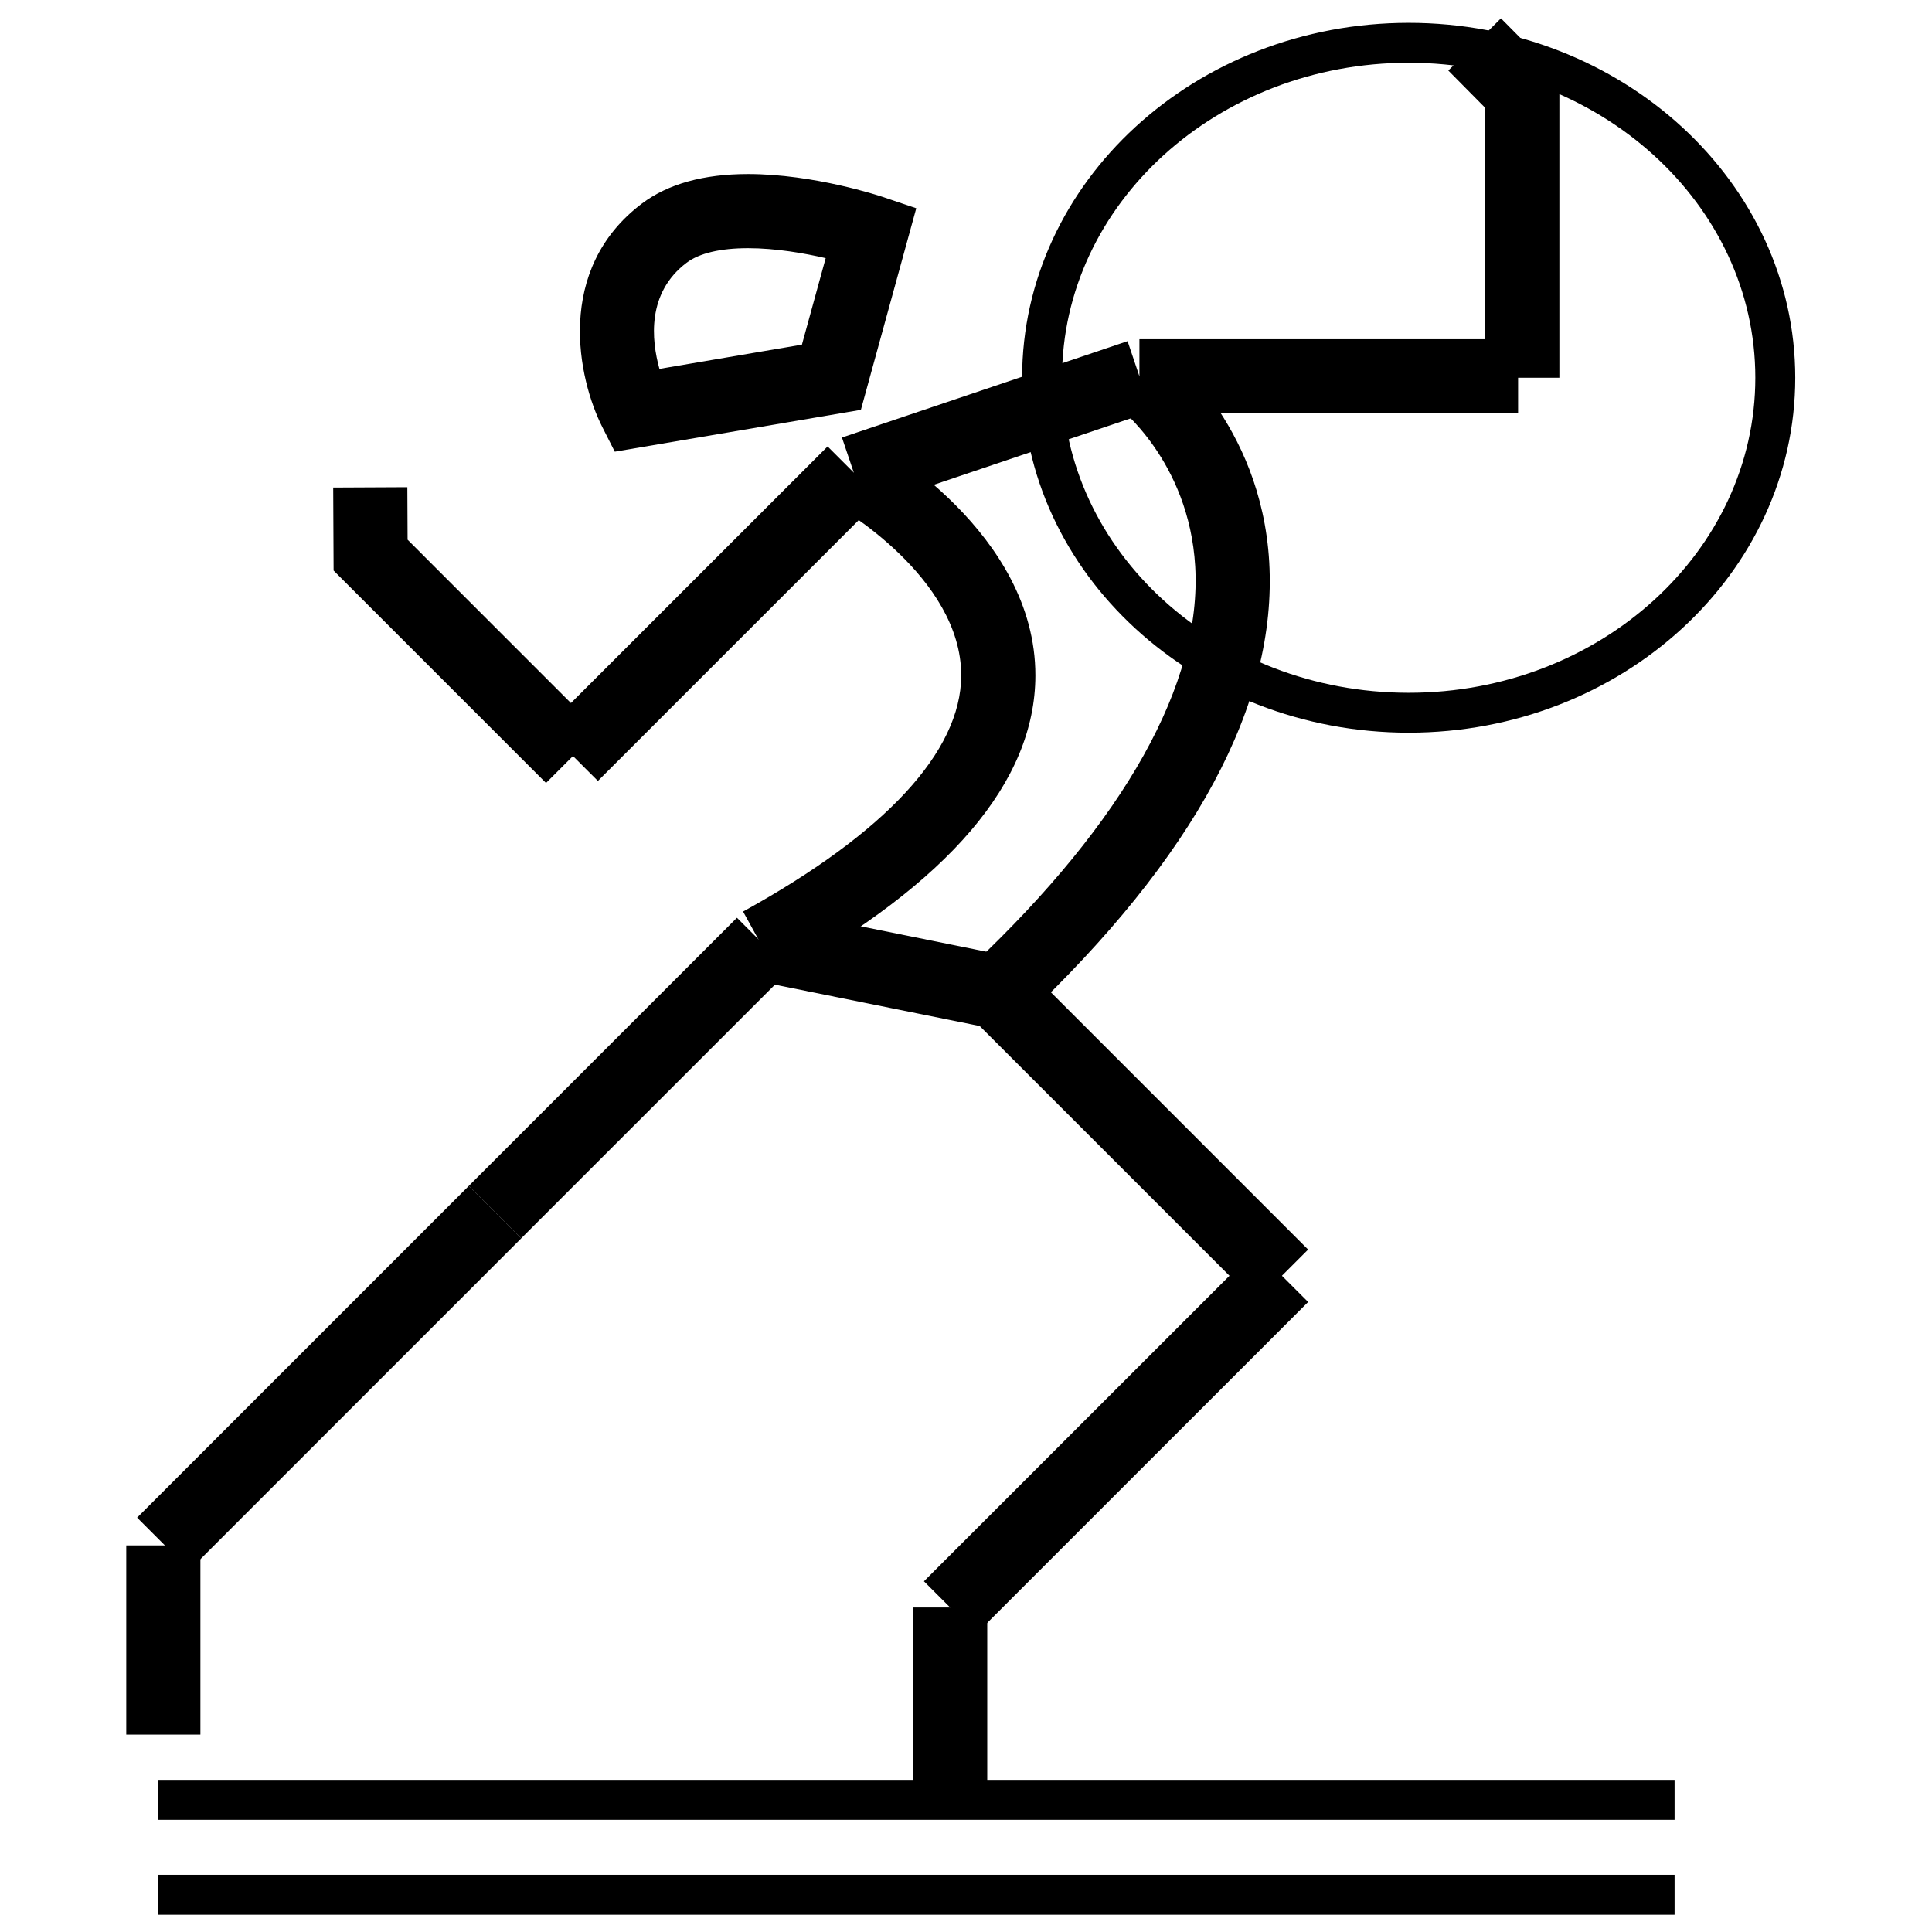
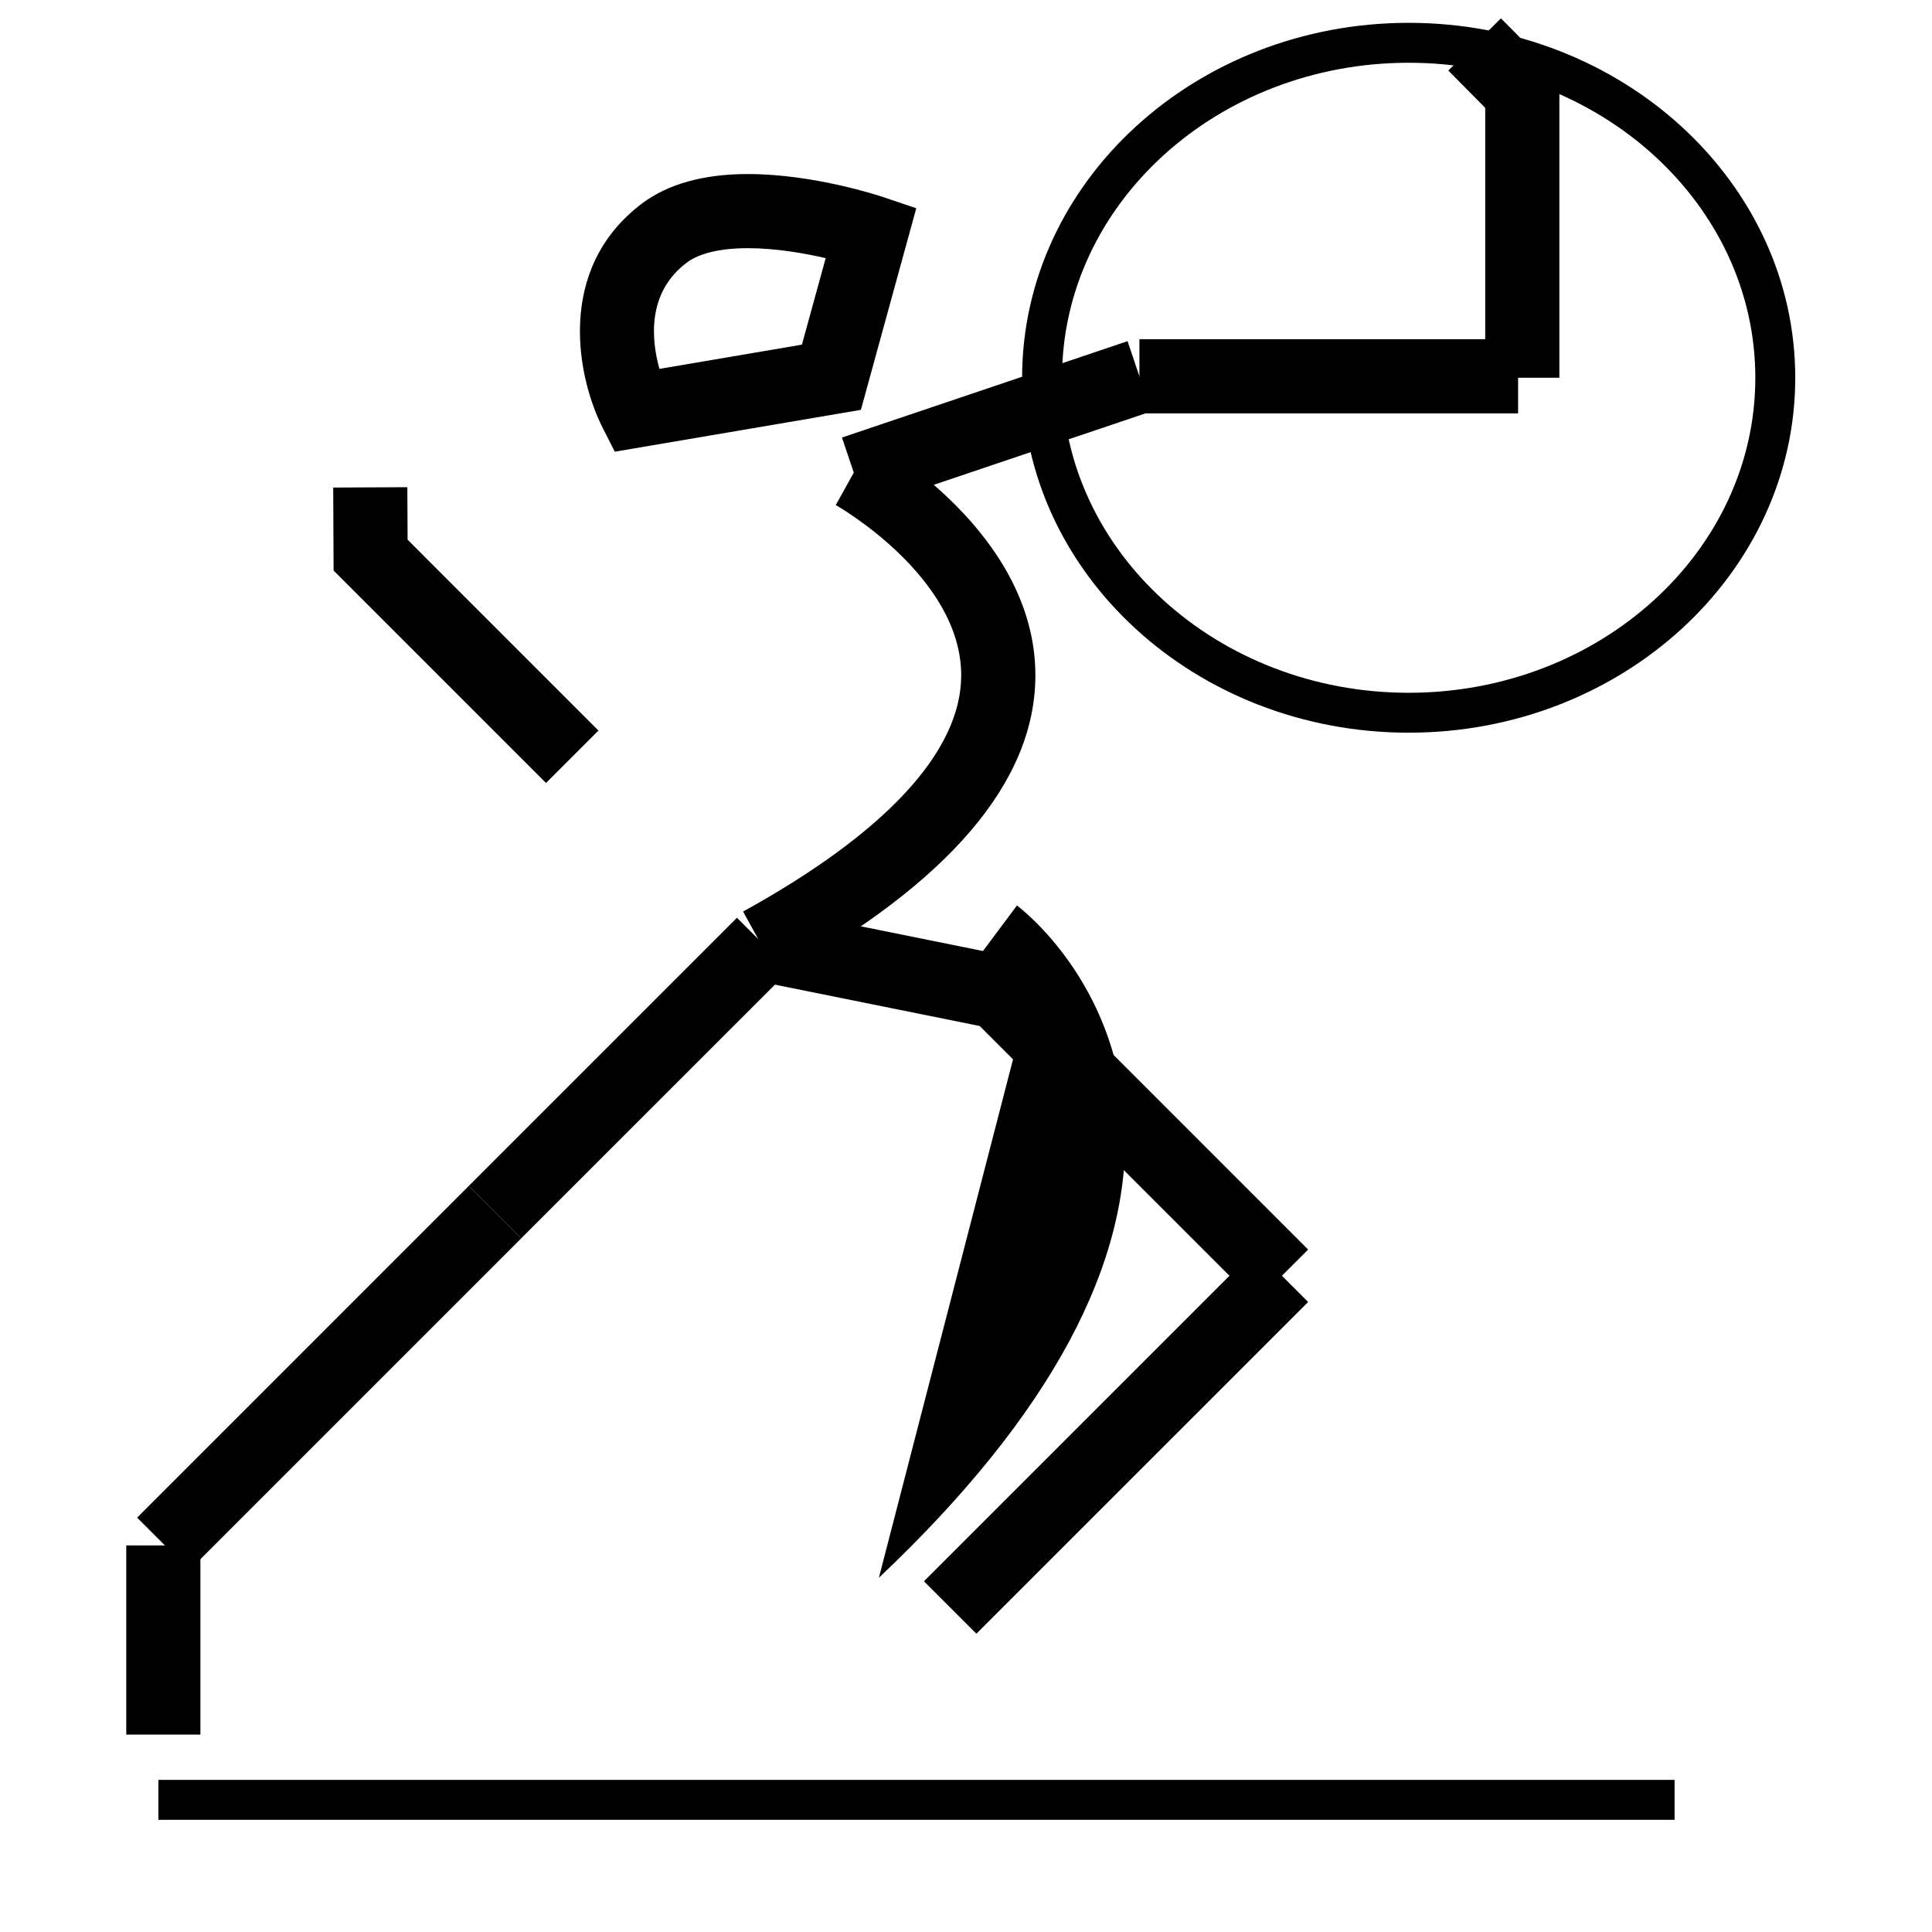
<svg xmlns="http://www.w3.org/2000/svg" width="800px" height="800px" version="1.1" viewBox="144 144 512 512">
  <defs>
    <clipPath id="b">
      <path d="m527 148.09h31v96.906h-31z" />
    </clipPath>
    <clipPath id="a">
      <path d="m185 640h403v11.902h-403z" />
    </clipPath>
  </defs>
  <g clip-path="url(#b)">
    <path d="m557.25 244.11h-19.648v-71.527l-9.785-9.891 13.949-13.832 15.484 15.625z" fill-rule="evenodd" />
  </g>
  <path d="m546.31 253.55h-100.35v-19.656h100.35z" fill-rule="evenodd" />
-   <path d="m415.24 414-13.488-14.285c40.391-38.176 60.793-74.703 58.988-105.64-1.633-27.969-20.473-42.336-20.664-42.48l11.746-15.75c1.086 0.805 26.379 20.078 28.535 57.09 2.176 37.438-19.727 78.172-65.117 121.06" fill-rule="evenodd" />
+   <path d="m415.24 414-13.488-14.285l11.746-15.75c1.086 0.805 26.379 20.078 28.535 57.09 2.176 37.438-19.727 78.172-65.117 121.06" fill-rule="evenodd" />
  <path d="m350.39 402.78-9.469-17.211c37.75-20.797 57.738-42.402 57.809-62.492 0.098-26.262-32.914-45.043-33.238-45.234l9.535-17.176c1.781 0.988 43.418 24.516 43.359 62.367-0.043 28.102-22.914 54.926-67.996 79.746" fill-rule="evenodd" />
  <path d="m406.55 416.49-62.844-12.688 3.898-19.27 62.832 12.699z" fill-rule="evenodd" />
  <path d="m373.41 278.57-6.285-18.617 75.691-25.543 6.277 18.625z" fill-rule="evenodd" />
  <path d="m342.22 209.77c-7.301 0-12.918 1.332-16.258 3.856-10.602 8-9.34 20.488-7.203 28.133l37.758-6.422 6.297-22.926c-5.641-1.301-13.23-2.641-20.594-2.641zm-35.297 53.934-3.266-6.453c-6.527-12.863-12.723-41.812 10.465-59.312 6.879-5.18 16.332-7.816 28.098-7.816 17.57 0 35.078 5.848 35.82 6.102l8.781 2.965-14.676 53.426z" fill-rule="evenodd" />
  <path d="m587.78 626.27h-401.81v-10.582h401.81z" fill-rule="evenodd" />
  <g clip-path="url(#a)">
-     <path d="m587.78 651.42h-401.81v-10.582h401.81z" fill-rule="evenodd" />
-   </g>
+     </g>
  <path d="m288.7 351.5-56.293-56.301-0.105-21.992 19.648-0.094 0.066 13.91 50.578 50.582z" fill-rule="evenodd" />
  <path d="m517.32 160.63c-50.66 0-91.867 37.449-91.867 83.48 0 46.027 41.207 83.484 91.867 83.484 50.652 0 91.859-37.457 91.859-83.484 0-46.023-41.207-83.473-91.859-83.48m0 177.54c-56.492 0-102.45-42.191-102.45-94.059 0-51.867 45.953-94.062 102.45-94.062 56.484 0.008 102.44 42.203 102.44 94.062 0 51.867-45.957 94.059-102.44 94.059" fill-rule="evenodd" />
  <path d="m476.77 489.04-75.23-75.23 13.906-13.895 75.219 75.23z" fill-rule="evenodd" />
  <path d="m282.14 472.16-13.895-13.895 71.051-71.047 13.898 13.895z" fill-rule="evenodd" />
  <path d="m402.75 576.95-13.898-13.895 87.922-87.914 13.895 13.898z" fill-rule="evenodd" />
-   <path d="m405.63 620.15h-19.648v-50.148h19.648z" fill-rule="evenodd" />
  <path d="m194.23 560.08-13.895-13.895 87.918-87.922 13.895 13.898z" fill-rule="evenodd" />
  <path d="m177.46 553.55h19.648v50.137h-19.648z" fill-rule="evenodd" />
-   <path d="m302.45 350.96-13.898-13.895 74.77-74.75 13.895 13.887z" fill-rule="evenodd" />
</svg>